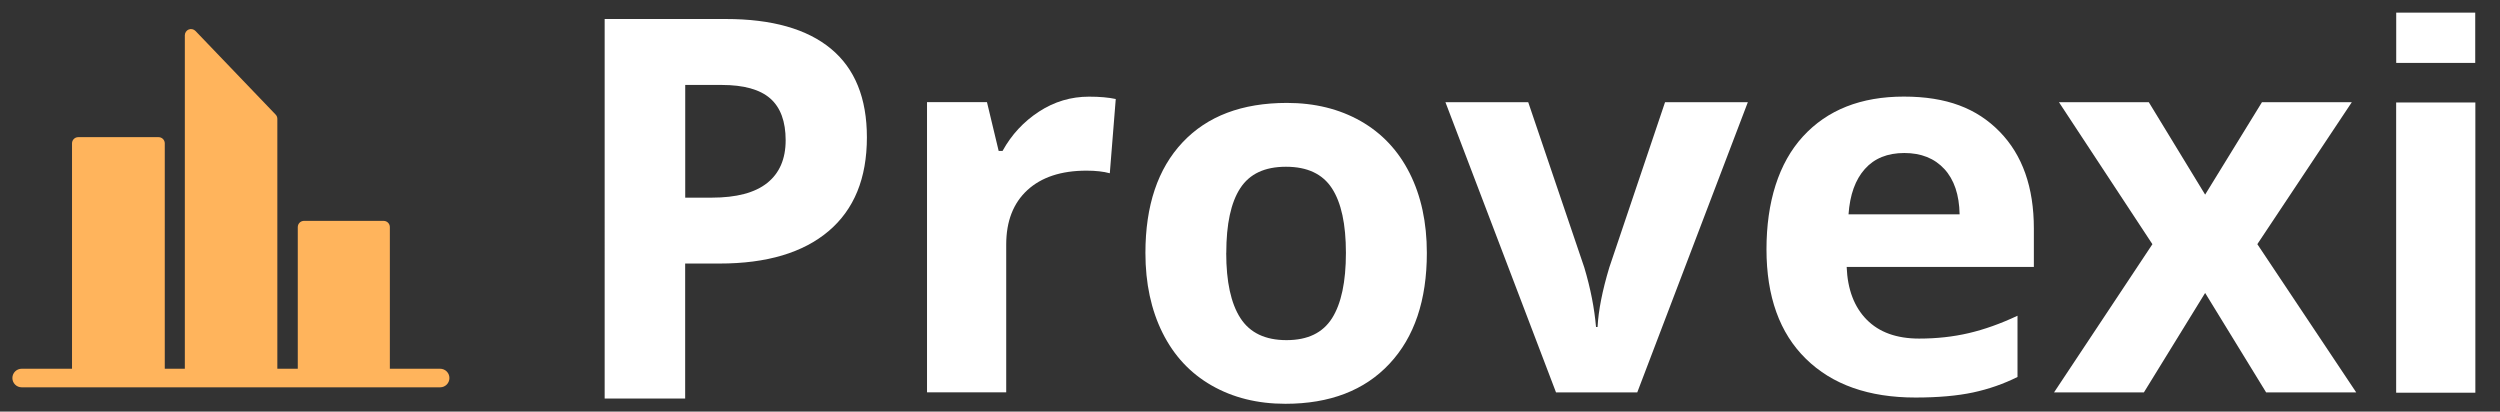
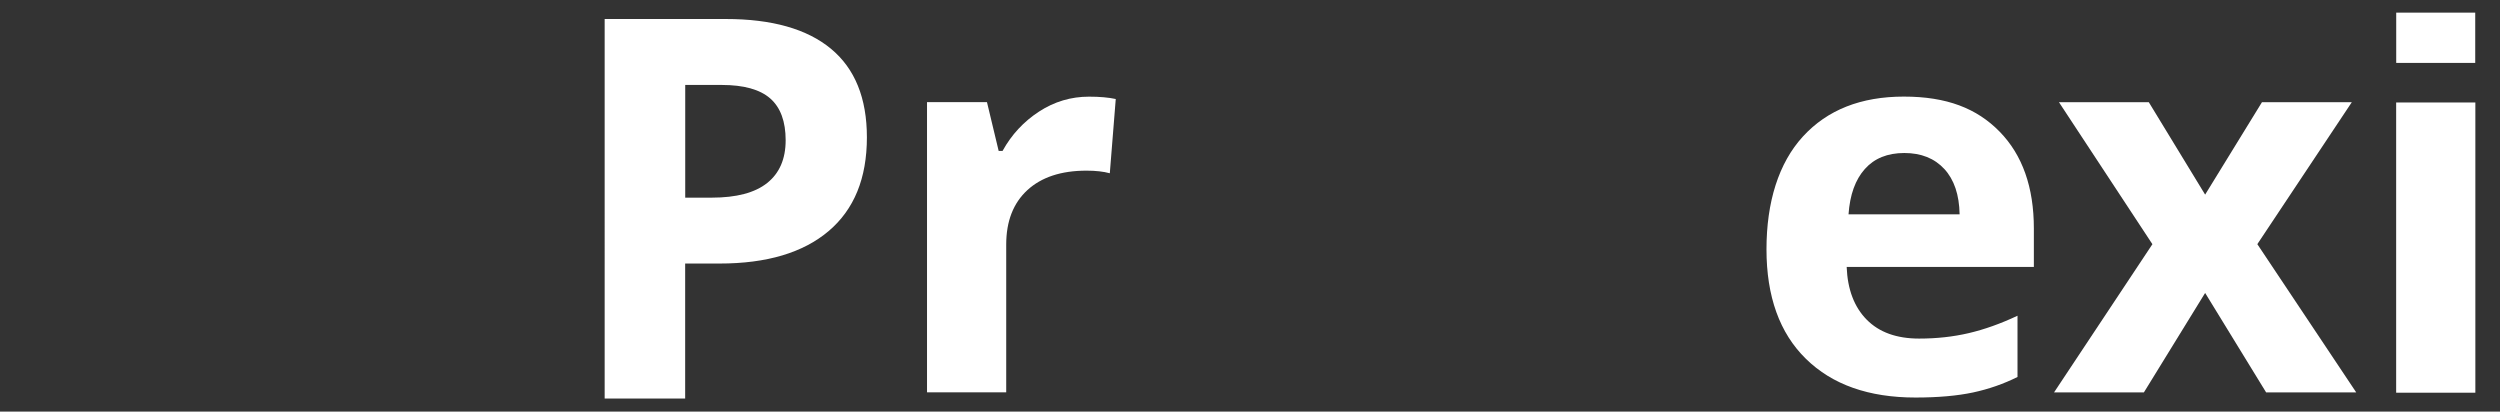
<svg xmlns="http://www.w3.org/2000/svg" id="Calque_1" data-name="Calque 1" viewBox="0 0 403.74 66.47">
  <rect x="0" y="0" width="403.74" height="66.47" fill="#333333" stroke="none" />
  <defs>
    <style> .cls-1 { fill: #fff; } .cls-2 { fill: #ffb45c; } </style>
  </defs>
  <g id="provexi">
    <path class="cls-1" d="M140,22.19c0,6.6-2.06,11.64-6.18,15.13-4.12,3.49-9.99,5.24-17.59,5.24h-5.58v21.8h-13V3.07h19.58c7.43,0,13.09,1.6,16.96,4.8,3.87,3.2,5.81,7.97,5.81,14.32ZM110.65,31.92h4.28c4,0,6.99-.79,8.97-2.37s2.98-3.88,2.98-6.9-.83-5.3-2.49-6.75c-1.66-1.45-4.27-2.18-7.82-2.18h-5.91v18.2Z" />
    <path class="cls-1" d="M175.87,15.61c1.73,0,3.17.13,4.32.38l-.96,11.99c-1.03-.28-2.29-.42-3.77-.42-4.08,0-7.26,1.05-9.54,3.14-2.28,2.1-3.42,5.03-3.42,8.8v23.86h-12.79V16.49h9.68l1.89,7.88h.63c1.45-2.63,3.42-4.74,5.89-6.35,2.47-1.61,5.16-2.41,8.07-2.41Z" />
-     <path class="cls-1" d="M230.43,40.85c0,7.63-2.01,13.6-6.04,17.9-4.02,4.3-9.63,6.46-16.81,6.46-4.5,0-8.47-.99-11.91-2.96s-6.08-4.8-7.92-8.49-2.77-7.99-2.77-12.91c0-7.66,2-13.61,6-17.86,4-4.25,9.61-6.37,16.85-6.37,4.5,0,8.47.98,11.91,2.93,3.44,1.96,6.08,4.77,7.92,8.43,1.84,3.66,2.77,7.95,2.77,12.87ZM198.03,40.85c0,4.64.76,8.15,2.29,10.52s4,3.56,7.44,3.56,5.86-1.18,7.36-3.54c1.49-2.36,2.24-5.88,2.24-10.54s-.75-8.12-2.26-10.44c-1.51-2.32-3.98-3.48-7.42-3.48s-5.87,1.15-7.38,3.46c-1.51,2.31-2.26,5.79-2.26,10.46Z" />
-     <path class="cls-1" d="M251.29,63.37l-17.86-46.87h13.37l9.06,26.71c1.01,3.38,1.63,6.58,1.89,9.6h.25c.14-2.68.77-5.88,1.89-9.6l9.01-26.71h13.37l-17.86,46.87h-13.12Z" />
    <path class="cls-1" d="M309.34,64.2c-7.55,0-13.44-2.08-17.69-6.25-4.25-4.16-6.37-10.06-6.37-17.69s1.96-13.93,5.89-18.22,9.36-6.44,16.29-6.44,11.78,1.89,15.47,5.66c3.69,3.77,5.53,8.99,5.53,15.64v6.21h-30.23c.14,3.63,1.22,6.47,3.23,8.51s4.83,3.06,8.47,3.06c2.82,0,5.49-.29,8.01-.88s5.14-1.52,7.88-2.81v9.89c-2.24,1.12-4.63,1.95-7.17,2.5-2.54.54-5.65.82-9.31.82ZM307.54,24.71c-2.71,0-4.84.86-6.37,2.58-1.54,1.72-2.42,4.16-2.64,7.32h17.94c-.06-3.16-.88-5.6-2.47-7.32-1.59-1.72-3.75-2.58-6.46-2.58Z" />
    <path class="cls-1" d="M347.6,39.43l-15.09-22.93h14.51l9.1,14.93,9.18-14.93h14.51l-15.26,22.93,15.97,23.94h-14.55l-9.85-16.06-9.89,16.06h-14.51l15.89-23.94Z" />
    <path class="cls-1" d="M399.76,63.42h-12.79V16.55h12.79v46.87ZM399.74,10.16h-12.76V2.04h12.76v8.11Z" />
  </g>
-   <path class="cls-2" d="M71.08,59.55h-8.12v-22.88c0-.55-.45-1-1-1h-12.87c-.55,0-1,.45-1,1v22.88h-3.3V19.19c0-.26-.1-.51-.28-.69l-12.94-13.5c-.28-.29-.72-.39-1.09-.24s-.63.52-.63.93v53.86h-3.24V23.15c0-.55-.45-1-1-1h-12.98c-.55,0-1,.45-1,1v36.4H3.5c-.83,0-1.5.67-1.5,1.5s.67,1.5,1.5,1.5h67.58c.83,0,1.5-.67,1.5-1.5s-.67-1.5-1.5-1.5Z" />
</svg>